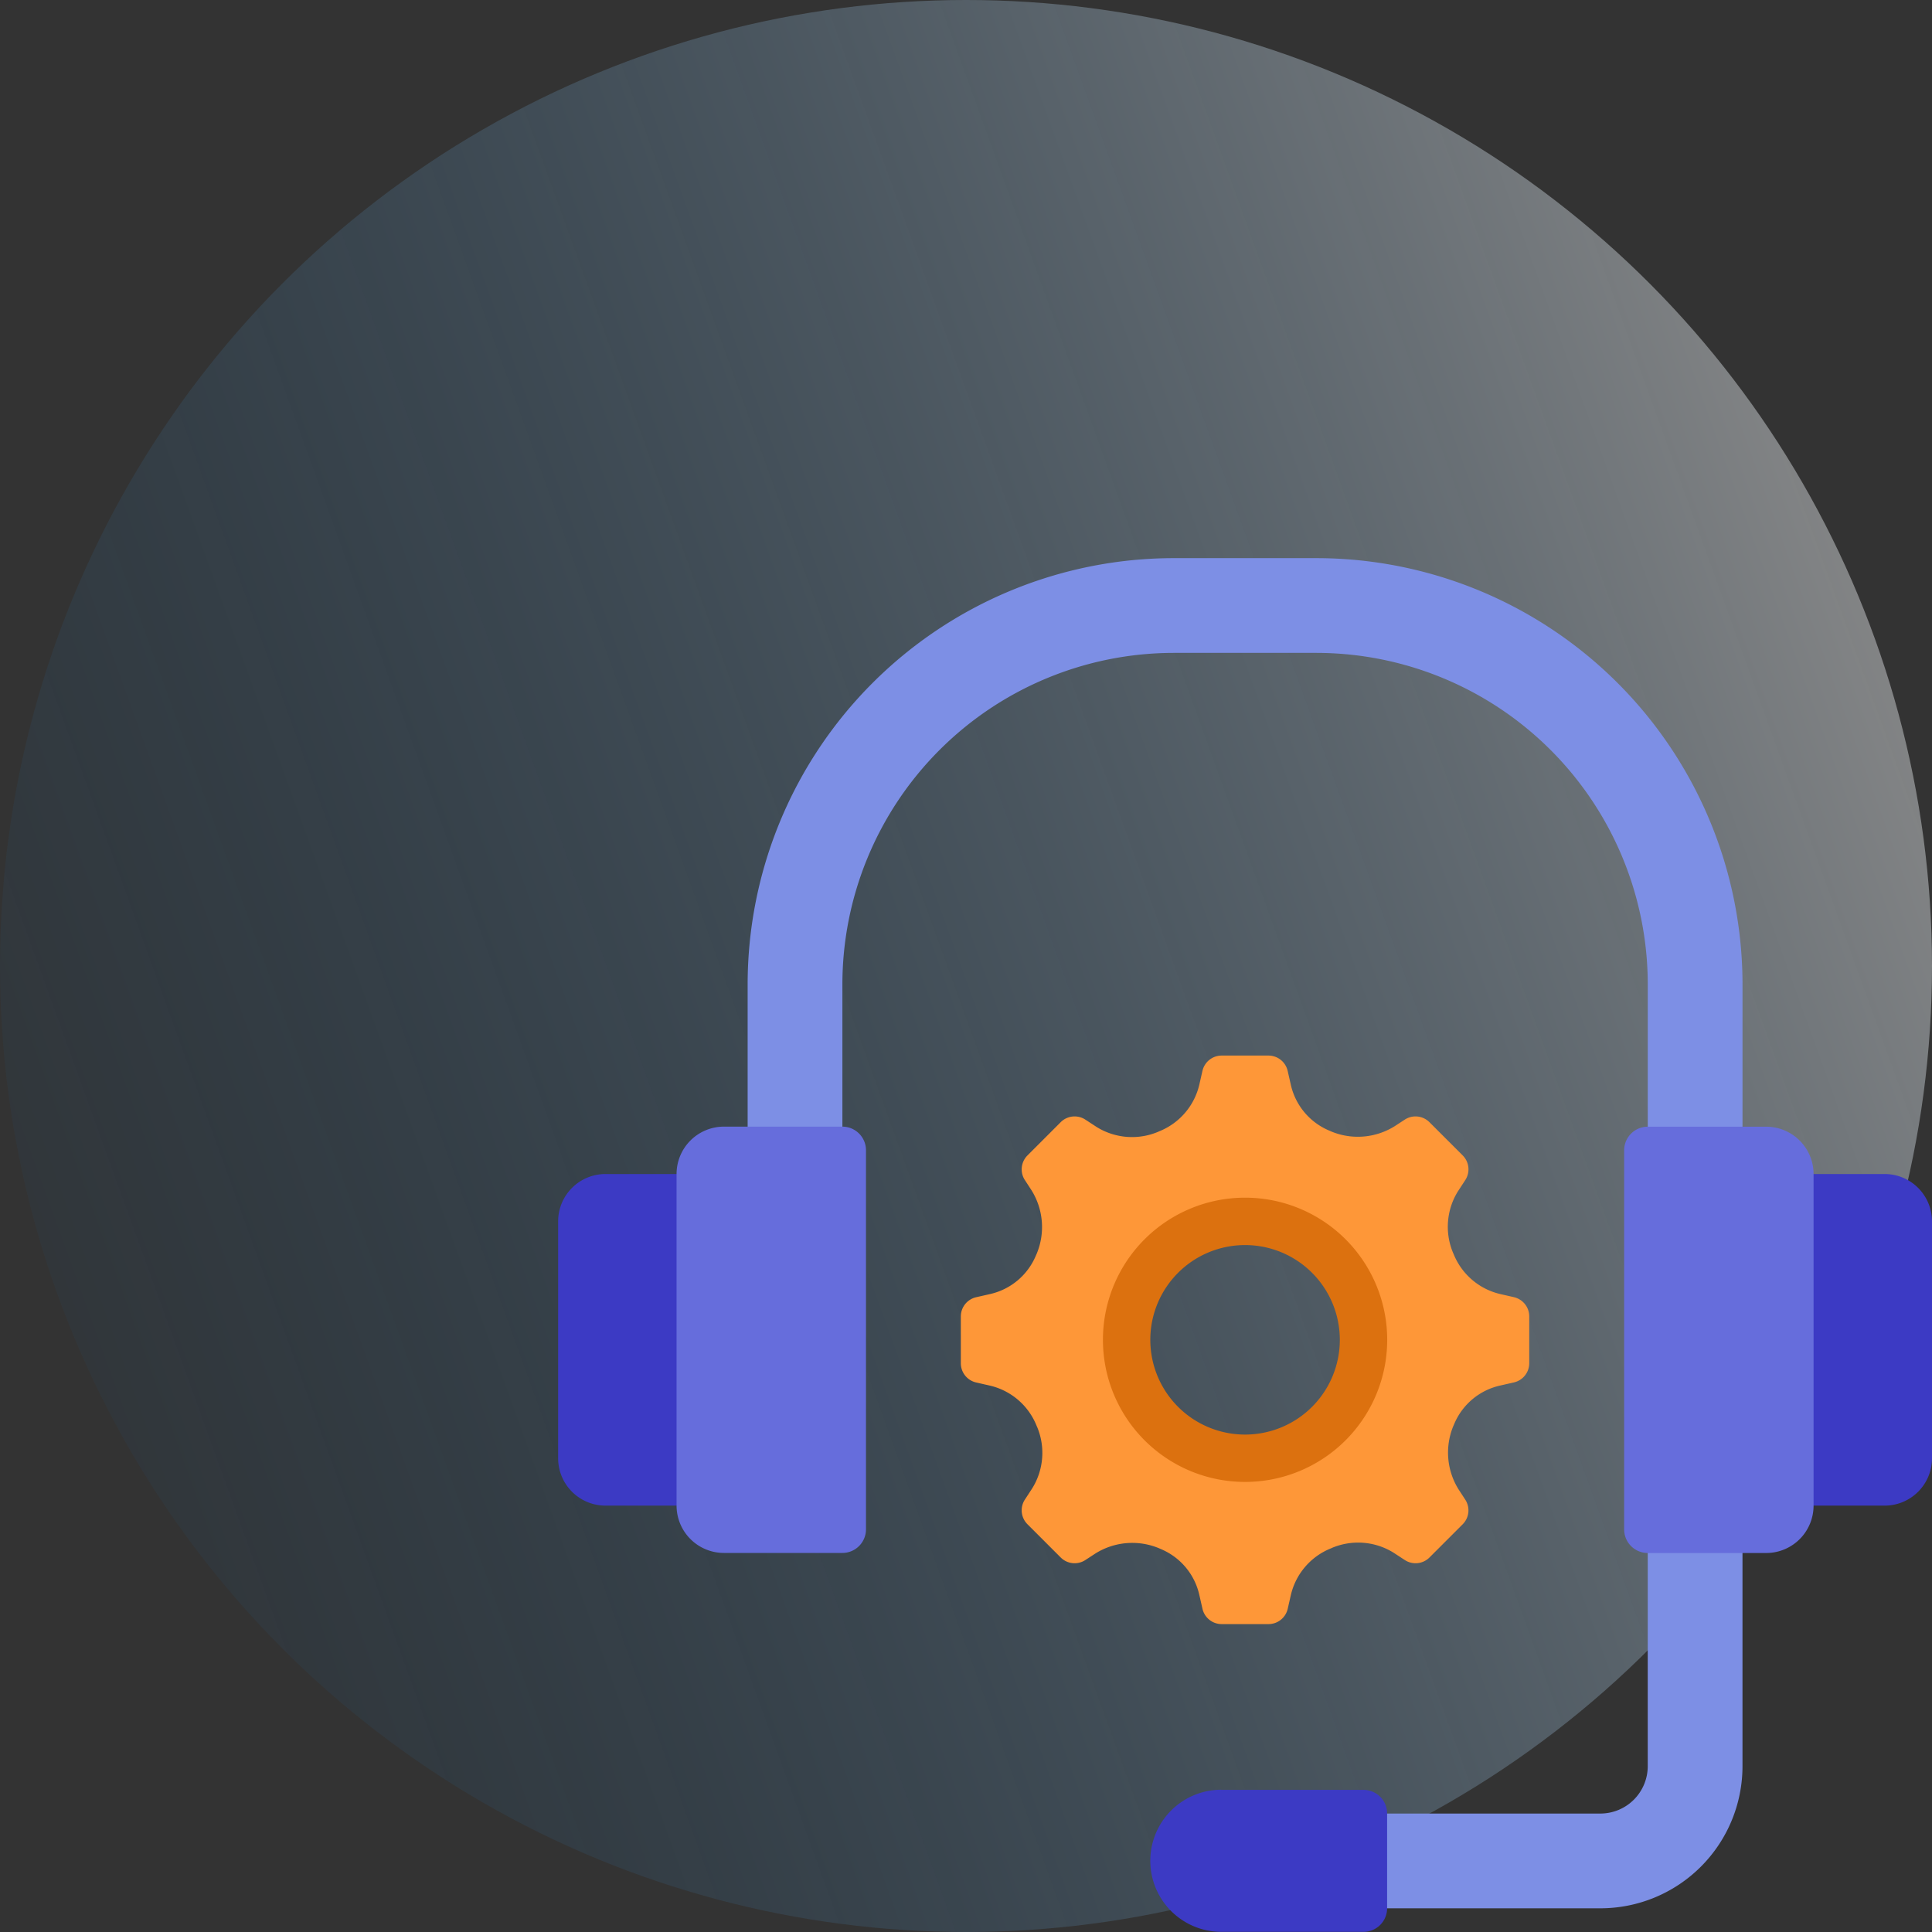
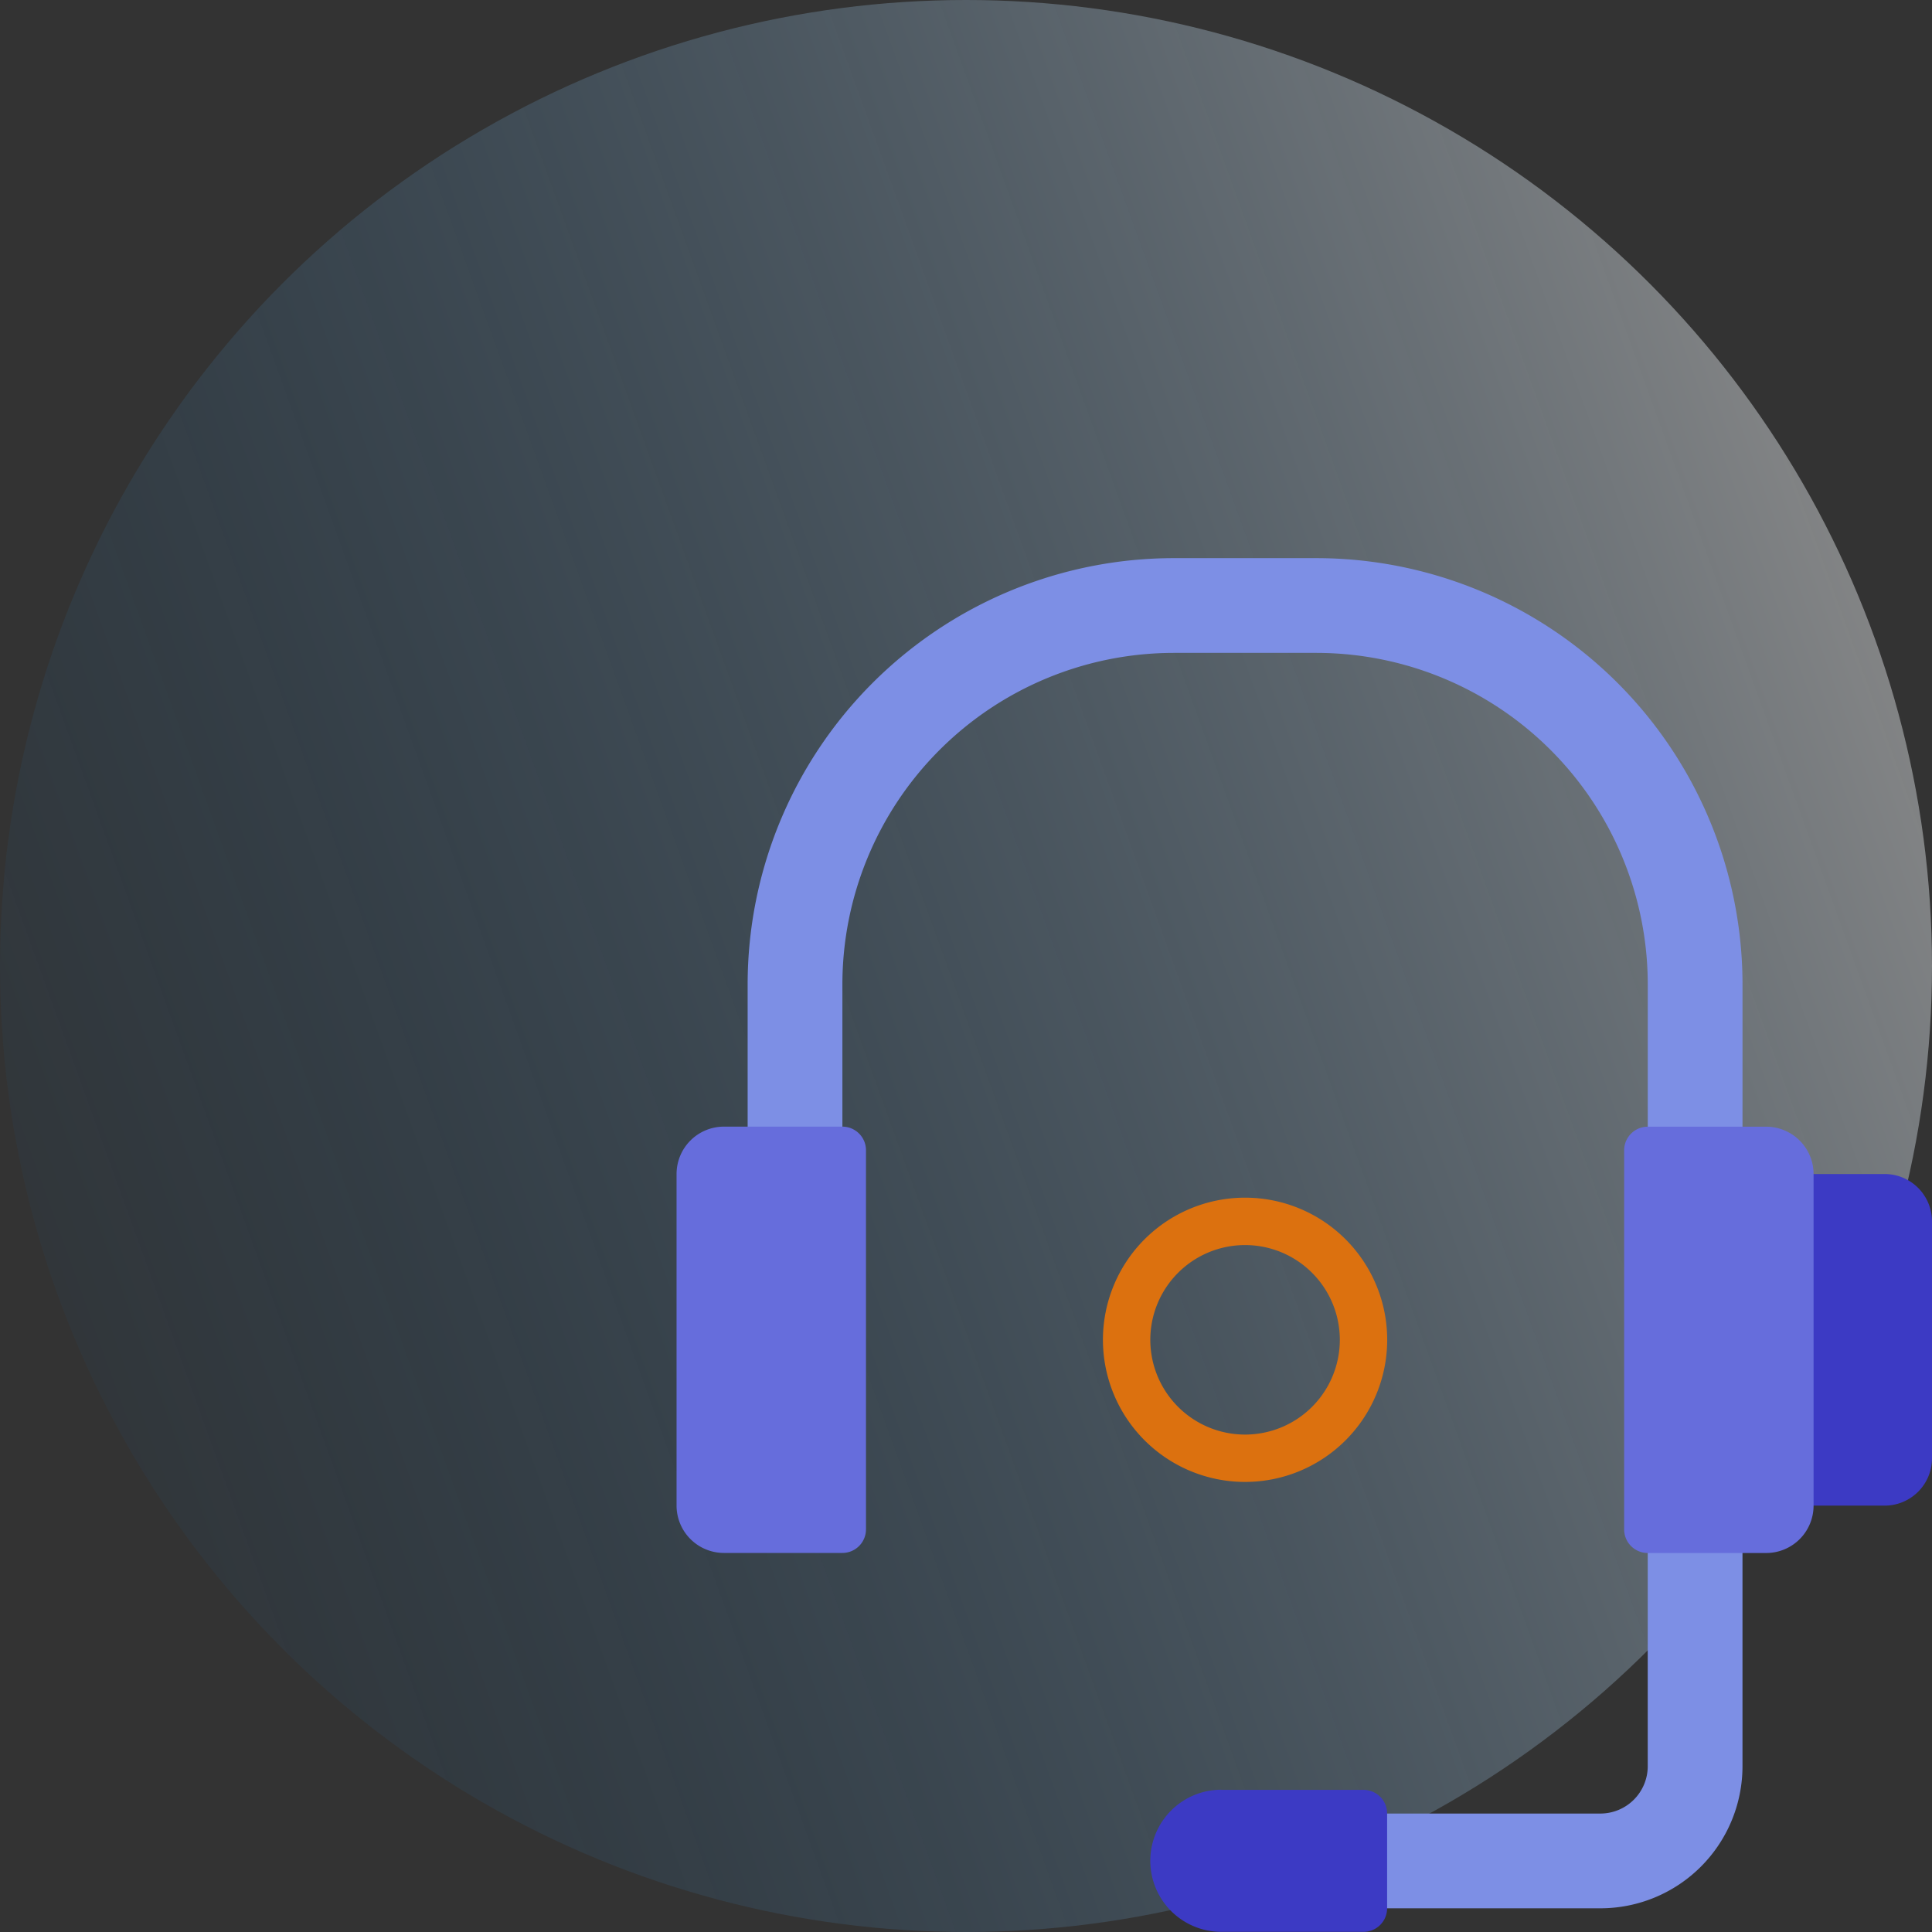
<svg xmlns="http://www.w3.org/2000/svg" width="90" height="90" viewBox="0 0 90 90">
  <rect x="0" y="0" width="90" height="90" fill="#333333" stroke="none" />
  <defs>
    <clipPath id="clip-path">
      <rect id="Rectangle_4626" data-name="Rectangle 4626" width="90" height="90" />
    </clipPath>
    <linearGradient id="linear-gradient" x1="0.974" y1="0.238" x2="-0.052" y2="0.609" gradientUnits="objectBoundingBox">
      <stop offset="0" stop-color="#fff" />
      <stop offset="1" stop-color="#006bc0" stop-opacity="0.071" />
    </linearGradient>
  </defs>
  <g id="app-maintenance-and-support" clip-path="url(#clip-path)">
    <g id="_1" data-name="1">
      <g id="Group_7613" data-name="Group 7613">
        <circle id="Ellipse_376" data-name="Ellipse 376" cx="45" cy="45" r="45" opacity="0.42" fill="url(#linear-gradient)" />
      </g>
    </g>
    <g id="support_1_" data-name="support (1)" transform="translate(25 25)">
      <path id="Path_48802" data-name="Path 48802" d="M52.862,42V53.034a6.621,6.621,0,0,1-6.621,6.621H33V55.241H46.241a2.207,2.207,0,0,0,2.207-2.207V42Z" transform="translate(3.31 4.241)" fill="#7d8fe5" />
      <path id="Path_48803" data-name="Path 48803" d="M13.414,29.69V20.862A15.448,15.448,0,0,1,28.862,5.414h6.621A15.448,15.448,0,0,1,50.931,20.862V29.69h4.414V20.862A19.862,19.862,0,0,0,35.483,1H28.862A19.862,19.862,0,0,0,9,20.862V29.69Z" transform="translate(0.828)" fill="#7d8fe5" />
      <path id="Path_48804" data-name="Path 48804" d="M2.207,0H6.621V15.448H2.207A2.207,2.207,0,0,1,0,13.241V2.207A2.207,2.207,0,0,1,2.207,0Z" transform="translate(65 45.138) rotate(180)" fill="#3c3ac4" />
-       <path id="Path_48805" data-name="Path 48805" d="M3.207,27H7.621V42.448H3.207A2.207,2.207,0,0,1,1,40.241V29.207A2.207,2.207,0,0,1,3.207,27Z" transform="translate(0 2.69)" fill="#3c3ac4" />
      <path id="Path_48806" data-name="Path 48806" d="M8.207,25h5.517a1.1,1.1,0,0,1,1.1,1.1V43.759a1.1,1.1,0,0,1-1.1,1.1H8.207A2.207,2.207,0,0,1,6,42.655V27.207A2.207,2.207,0,0,1,8.207,25Z" transform="translate(0.517 2.483)" fill="#666ddc" />
      <path id="Path_48807" data-name="Path 48807" d="M2.207,0H7.724a1.1,1.1,0,0,1,1.1,1.1V18.759a1.1,1.1,0,0,1-1.1,1.1H2.207A2.207,2.207,0,0,1,0,17.655V2.207A2.207,2.207,0,0,1,2.207,0Z" transform="translate(59.483 47.345) rotate(180)" fill="#666ddc" />
      <path id="Path_48808" data-name="Path 48808" d="M29.31,53h6.621a1.1,1.1,0,0,1,1.1,1.1v4.414a1.1,1.1,0,0,1-1.1,1.1H29.31a3.31,3.31,0,1,1,0-6.621Z" transform="translate(2.586 5.379)" fill="#3c3ac4" />
-       <path id="Path_48809" data-name="Path 48809" d="M43.766,33.255l-.629-.143a3.1,3.1,0,0,1-2.185-1.876.039.039,0,0,0-.011-.022,3.13,3.13,0,0,1,.21-2.88l.353-.541a.916.916,0,0,0-.121-1.137L39.826,25.1a.916.916,0,0,0-1.137-.121l-.474.309a3.238,3.238,0,0,1-2.946.254l-.1-.044a3.036,3.036,0,0,1-1.8-2.152l-.143-.629A.919.919,0,0,0,32.334,22H30.149a.919.919,0,0,0-.894.717l-.143.629a3.1,3.1,0,0,1-1.876,2.185.039.039,0,0,0-.022.011,3.13,3.13,0,0,1-2.88-.21l-.541-.353a.916.916,0,0,0-1.137.121L21.1,26.657a.916.916,0,0,0-.121,1.137l.309.474a3.238,3.238,0,0,1,.254,2.946l-.044.1a3.036,3.036,0,0,1-2.152,1.8l-.629.143a.919.919,0,0,0-.717.894v2.185a.919.919,0,0,0,.717.894l.629.143a3.1,3.1,0,0,1,2.185,1.876.039.039,0,0,0,.011.022,3.13,3.13,0,0,1-.21,2.88l-.353.541a.916.916,0,0,0,.121,1.137l1.556,1.556a.916.916,0,0,0,1.137.121l.474-.309a3.238,3.238,0,0,1,2.946-.254l.1.044a3.036,3.036,0,0,1,1.8,2.152l.143.629a.919.919,0,0,0,.894.717h2.185a.919.919,0,0,0,.894-.717l.143-.629a3.1,3.1,0,0,1,1.876-2.185.039.039,0,0,0,.022-.011,3.131,3.131,0,0,1,2.88.21l.541.353a.916.916,0,0,0,1.137-.121l1.556-1.556A.916.916,0,0,0,41.5,42.69l-.309-.474a3.238,3.238,0,0,1-.254-2.946l.044-.1a3.036,3.036,0,0,1,2.152-1.8l.629-.143a.919.919,0,0,0,.717-.894V34.149a.919.919,0,0,0-.717-.894Zm-12.524,7.5a5.517,5.517,0,1,1,5.517-5.517A5.517,5.517,0,0,1,31.241,40.759Z" transform="translate(1.759 2.172)" fill="#fe9738" />
      <path id="Path_48810" data-name="Path 48810" d="M30.621,41.241a6.621,6.621,0,1,1,6.621-6.621A6.621,6.621,0,0,1,30.621,41.241Zm0-11.034a4.414,4.414,0,1,0,4.414,4.414A4.414,4.414,0,0,0,30.621,30.207Z" transform="translate(2.379 2.793)" fill="#dc710f" />
    </g>
  </g>
</svg>